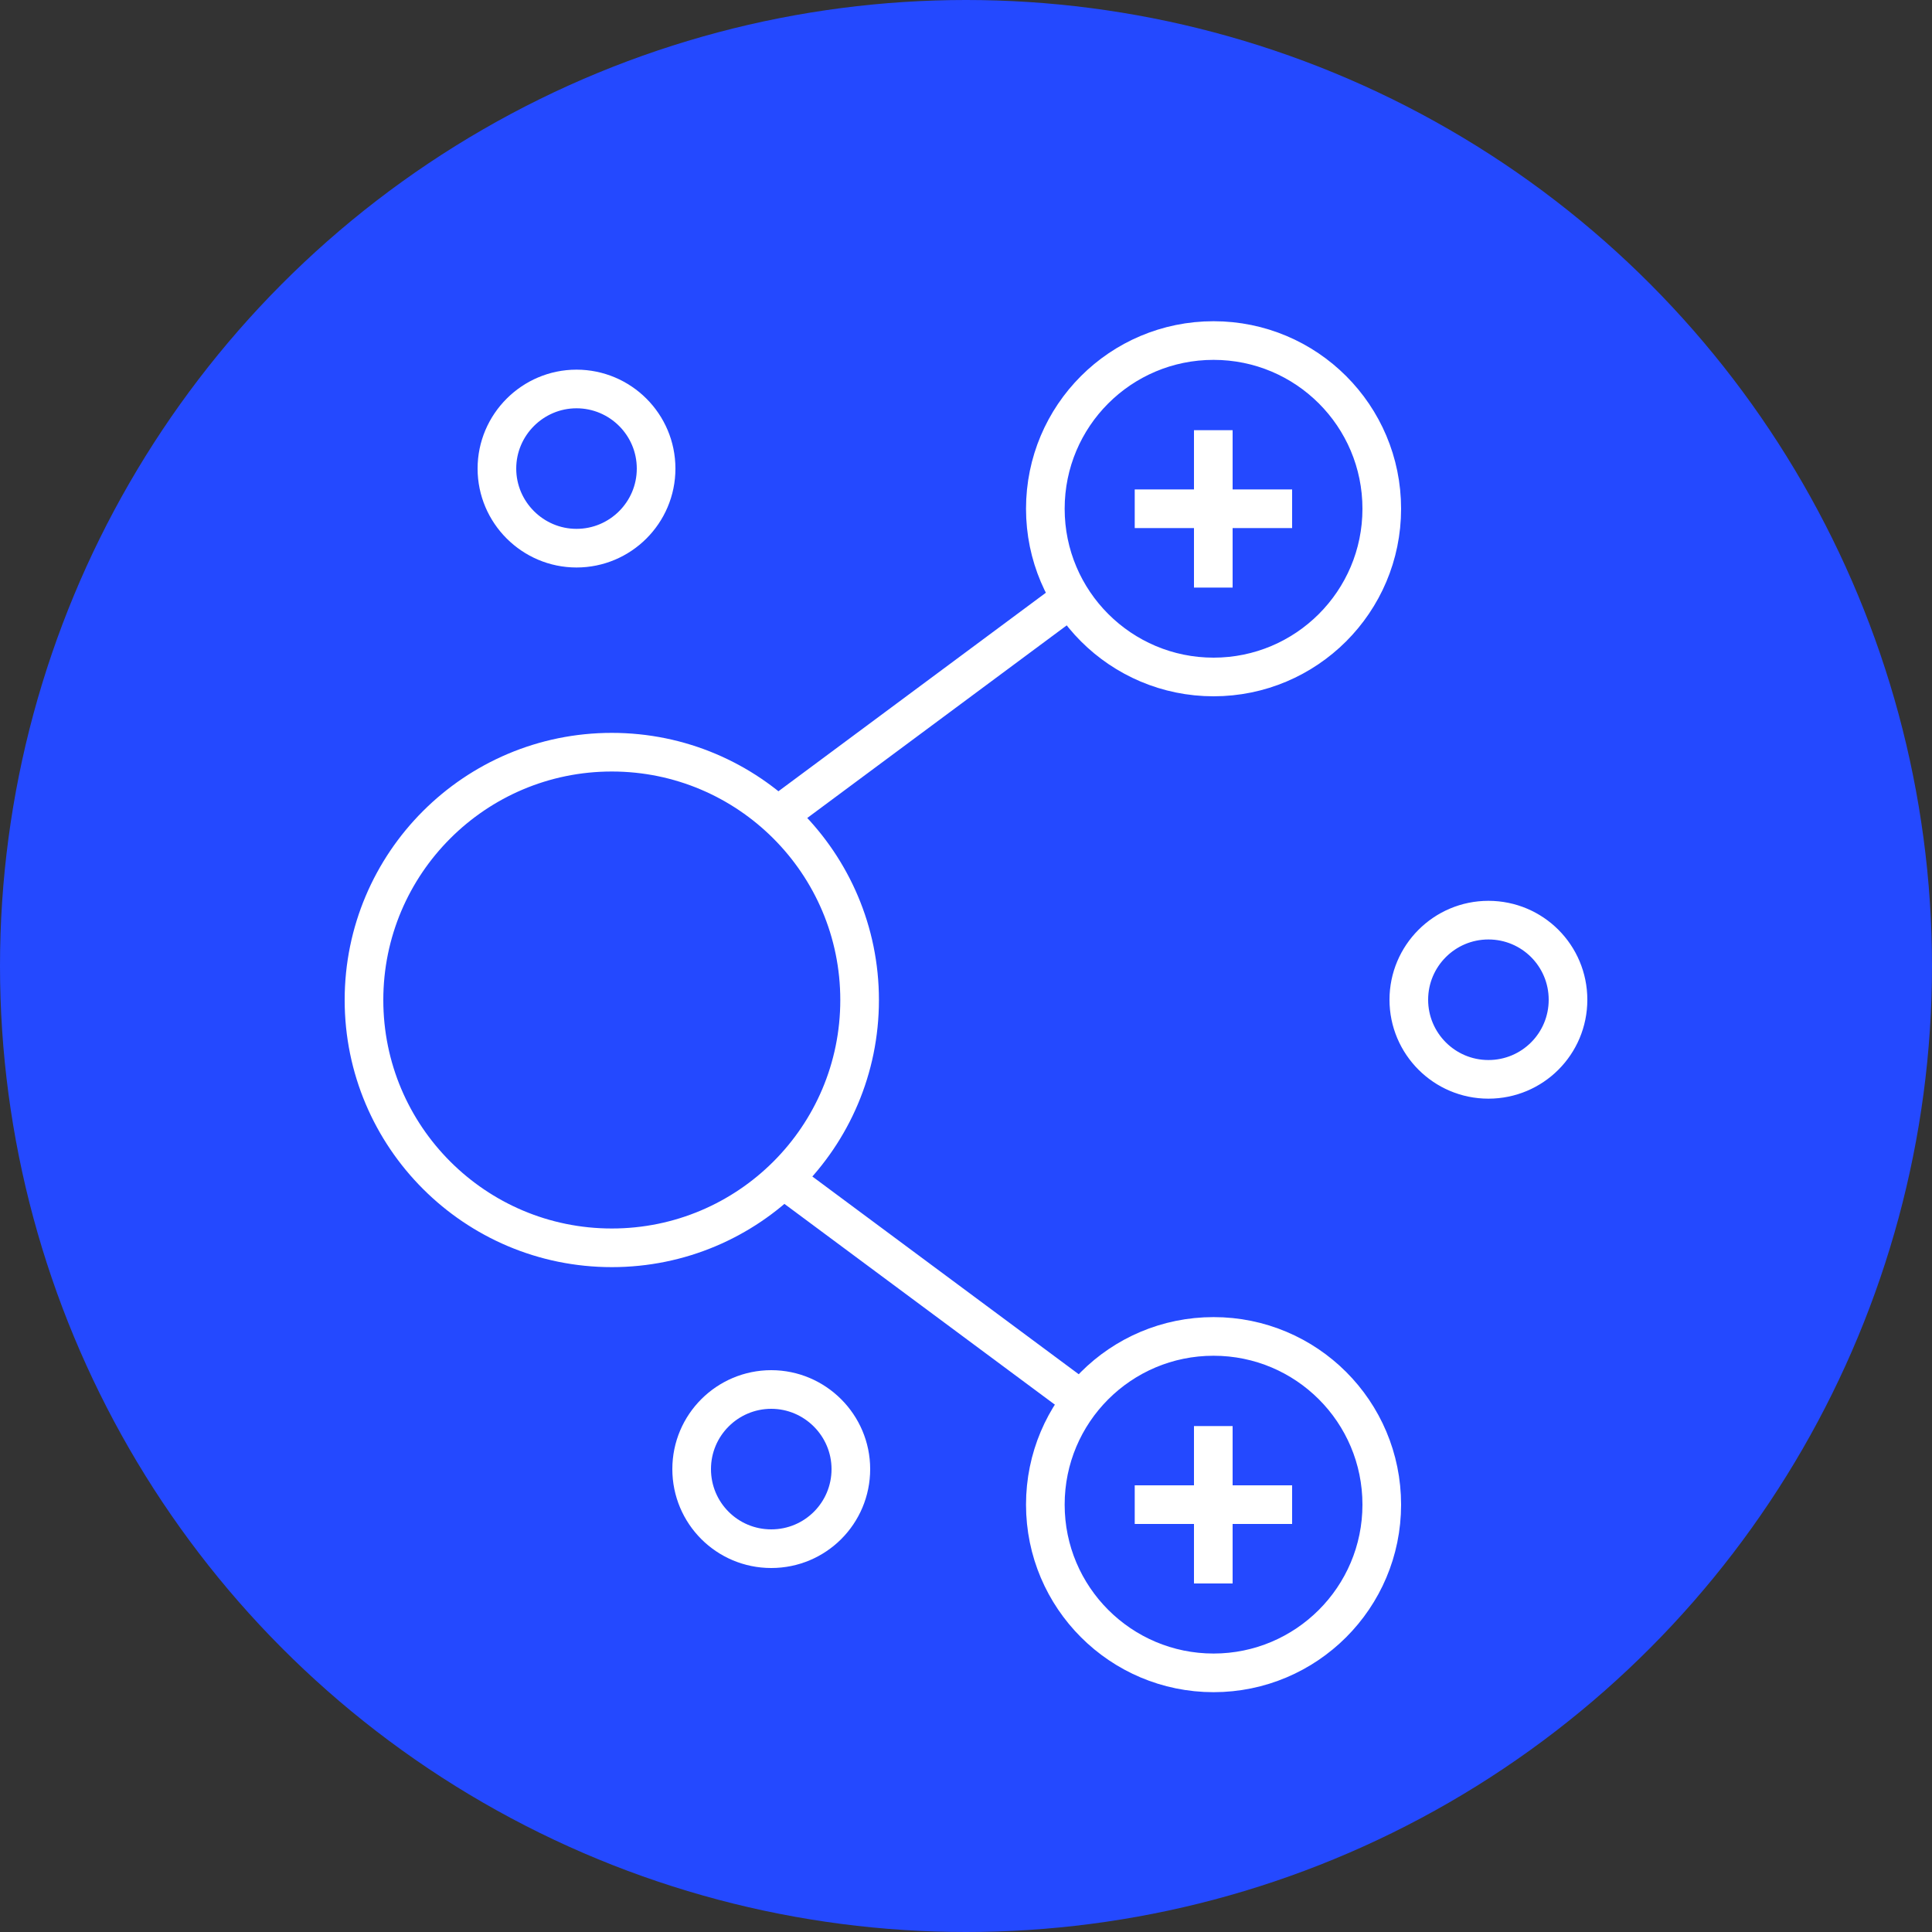
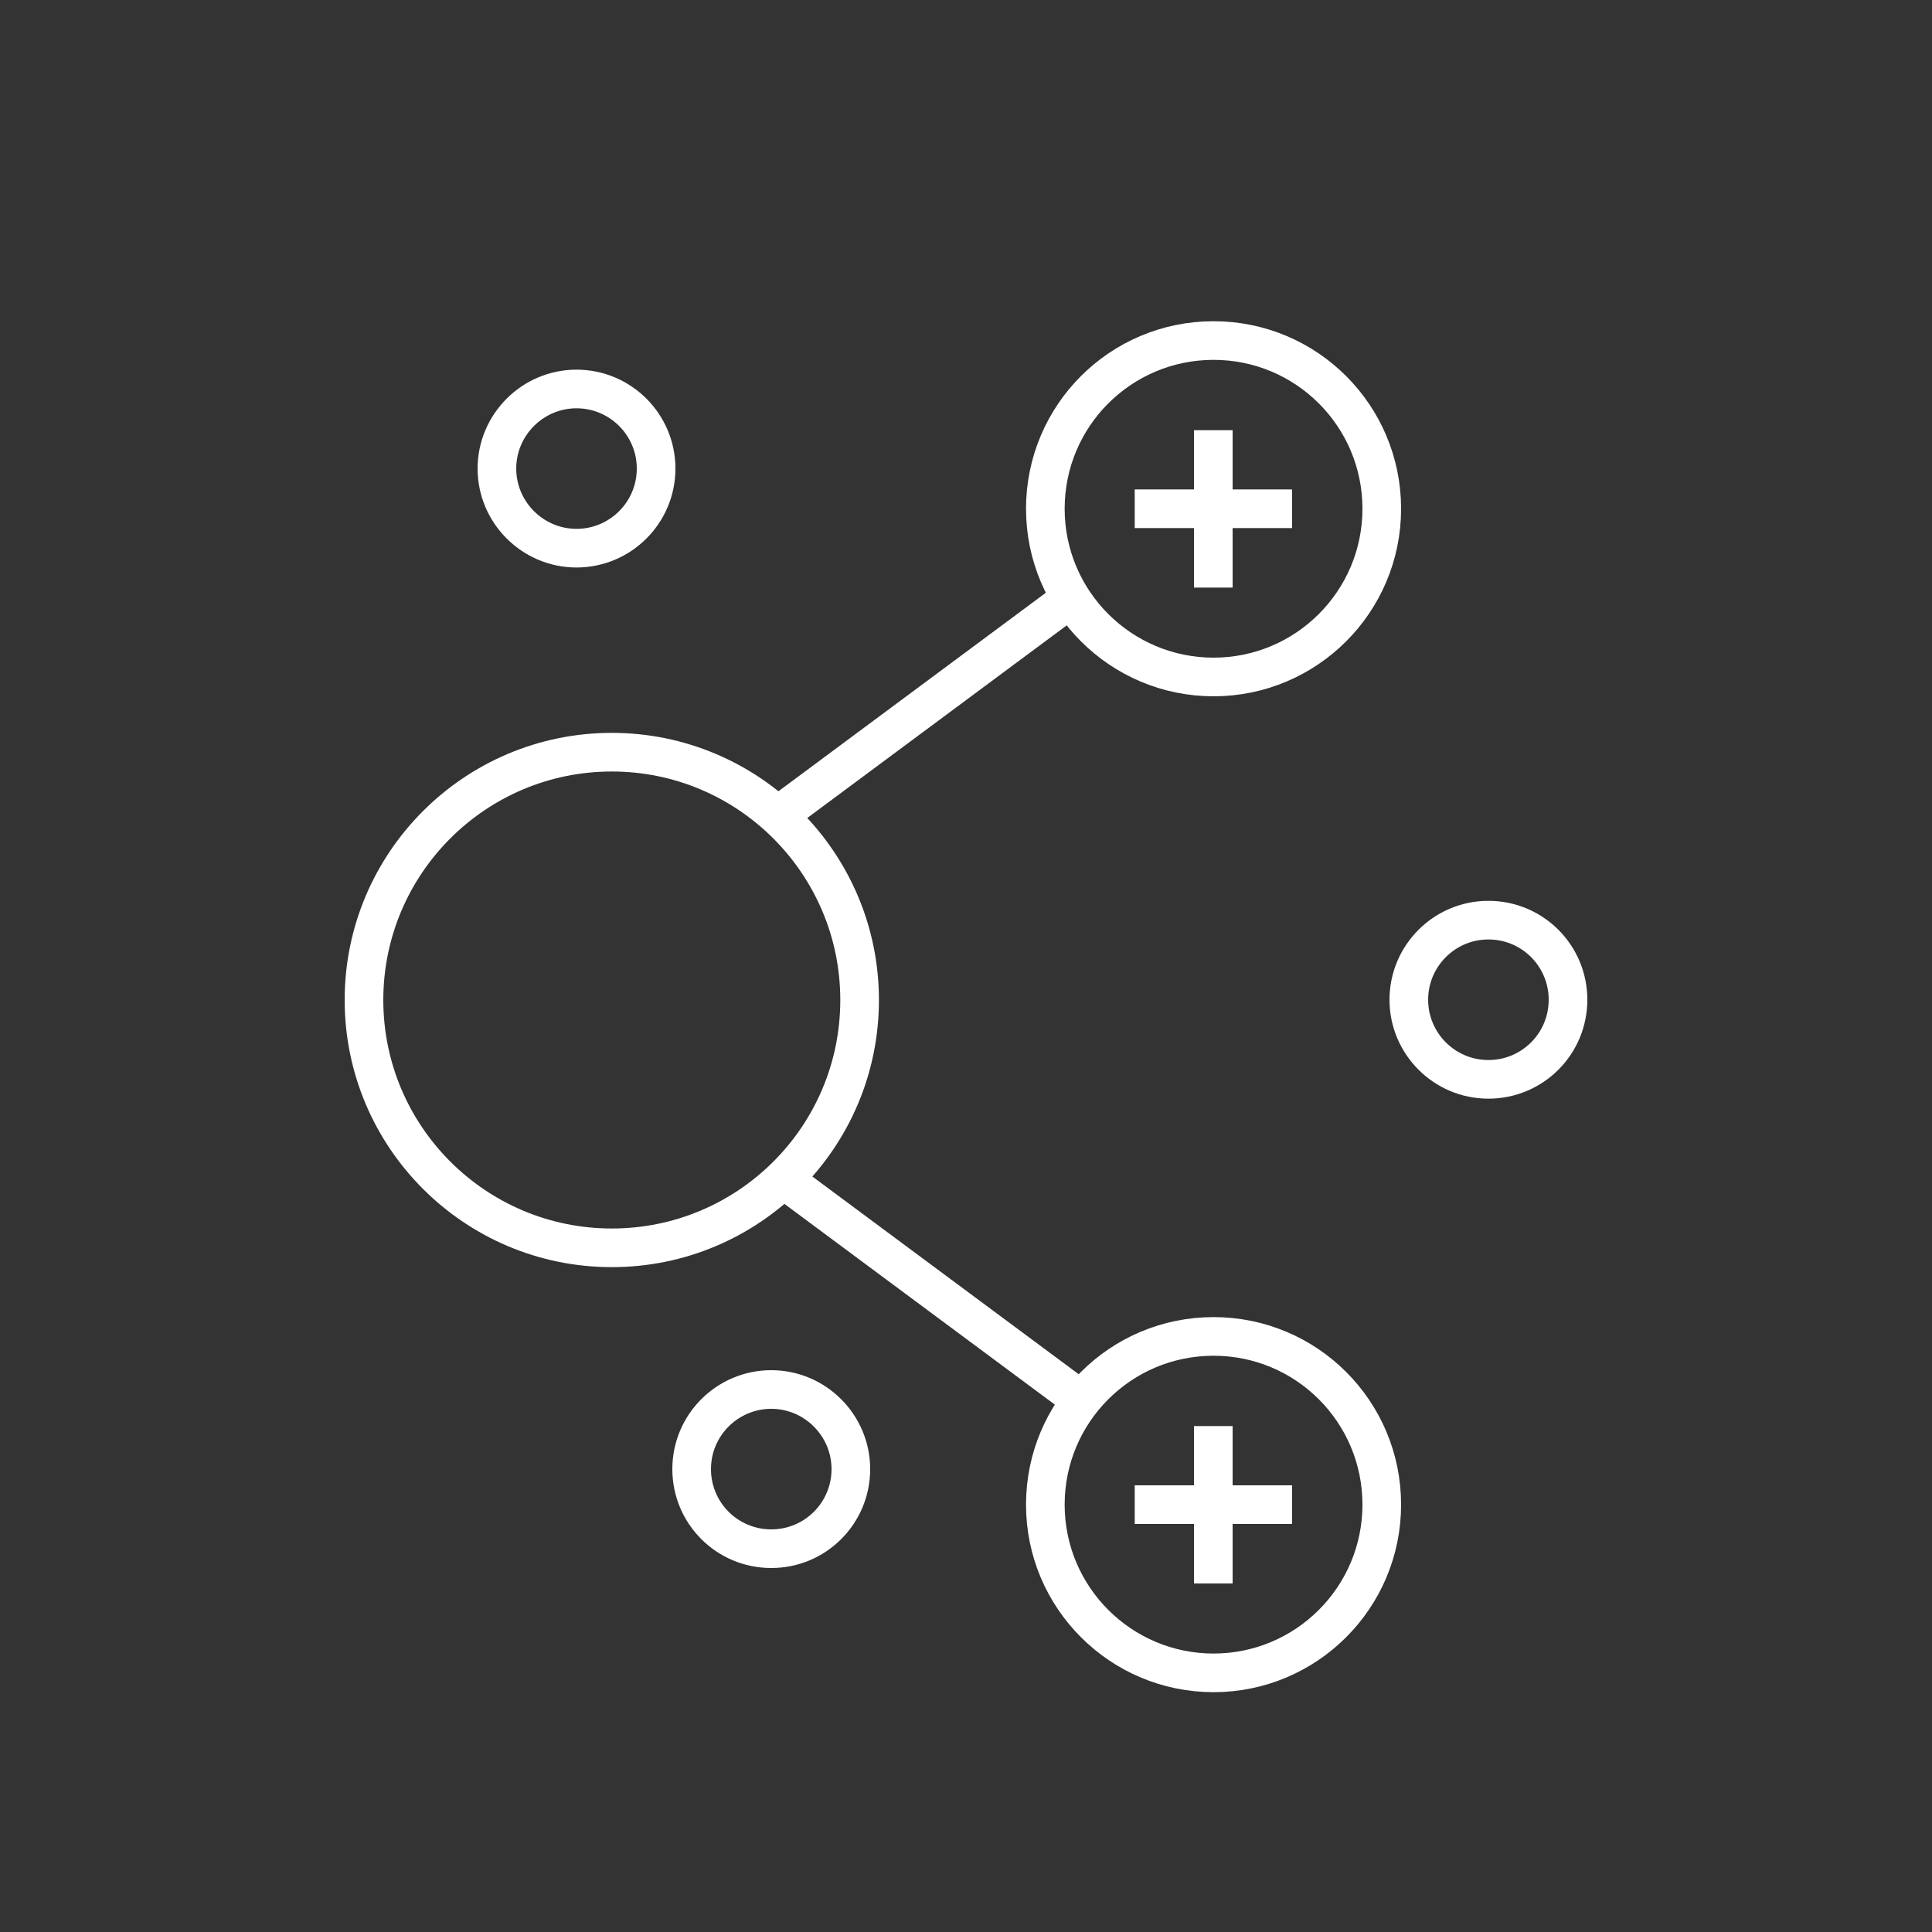
<svg xmlns="http://www.w3.org/2000/svg" id="Layer_2" viewBox="0 0 75 75">
  <rect x="0" y="0" width="75" height="75" fill="#333333" stroke="none" />
  <defs>
    <style>.cls-1{stroke-linejoin:bevel;}.cls-1,.cls-2{fill:none;stroke:#fff;stroke-width:1.5px;}.cls-3{fill:#2449ff;stroke-width:0px;}</style>
  </defs>
  <g id="Layer_1-2">
-     <circle class="cls-3" cx="37.5" cy="37.5" r="37.5" />
    <path class="cls-1" d="m33.03,57.03c0,1.71-1.38,3.09-3.09,3.09s-3.09-1.38-3.09-3.09,1.39-3.09,3.09-3.09,3.09,1.39,3.09,3.09Zm27.84-18.22c0,1.71-1.38,3.09-3.09,3.09s-3.09-1.39-3.09-3.09,1.38-3.09,3.09-3.09,3.09,1.38,3.09,3.09ZM25.47,18.19c0,1.71-1.39,3.09-3.09,3.09s-3.09-1.39-3.09-3.09,1.39-3.09,3.09-3.09,3.09,1.38,3.09,3.09Zm28.17,1.56c0,3.61-2.93,6.53-6.53,6.53s-6.53-2.92-6.53-6.53,2.92-6.53,6.53-6.53,6.53,2.92,6.53,6.53Zm-20.27,19.07c0,5.32-4.31,9.62-9.62,9.62s-9.62-4.31-9.62-9.62,4.31-9.62,9.62-9.62,9.62,4.31,9.62,9.62Zm8.8,15.68l-8.11-6.02-3.65-2.71m-.19-14.12l11.45-8.5" />
    <path class="cls-2" d="m50.16,19.75h-6.11m3.05-3.05v6.11" />
-     <path class="cls-1" d="m53.64,58.41c0,3.61-2.93,6.53-6.53,6.53s-6.53-2.92-6.53-6.53,2.92-6.53,6.53-6.53,6.53,2.92,6.53,6.53Z" />
+     <path class="cls-1" d="m53.64,58.41c0,3.61-2.93,6.53-6.53,6.53s-6.53-2.92-6.53-6.53,2.92-6.53,6.53-6.53,6.53,2.92,6.53,6.53" />
    <path class="cls-2" d="m50.16,58.41h-6.11m3.05-3.05v6.11" />
  </g>
</svg>